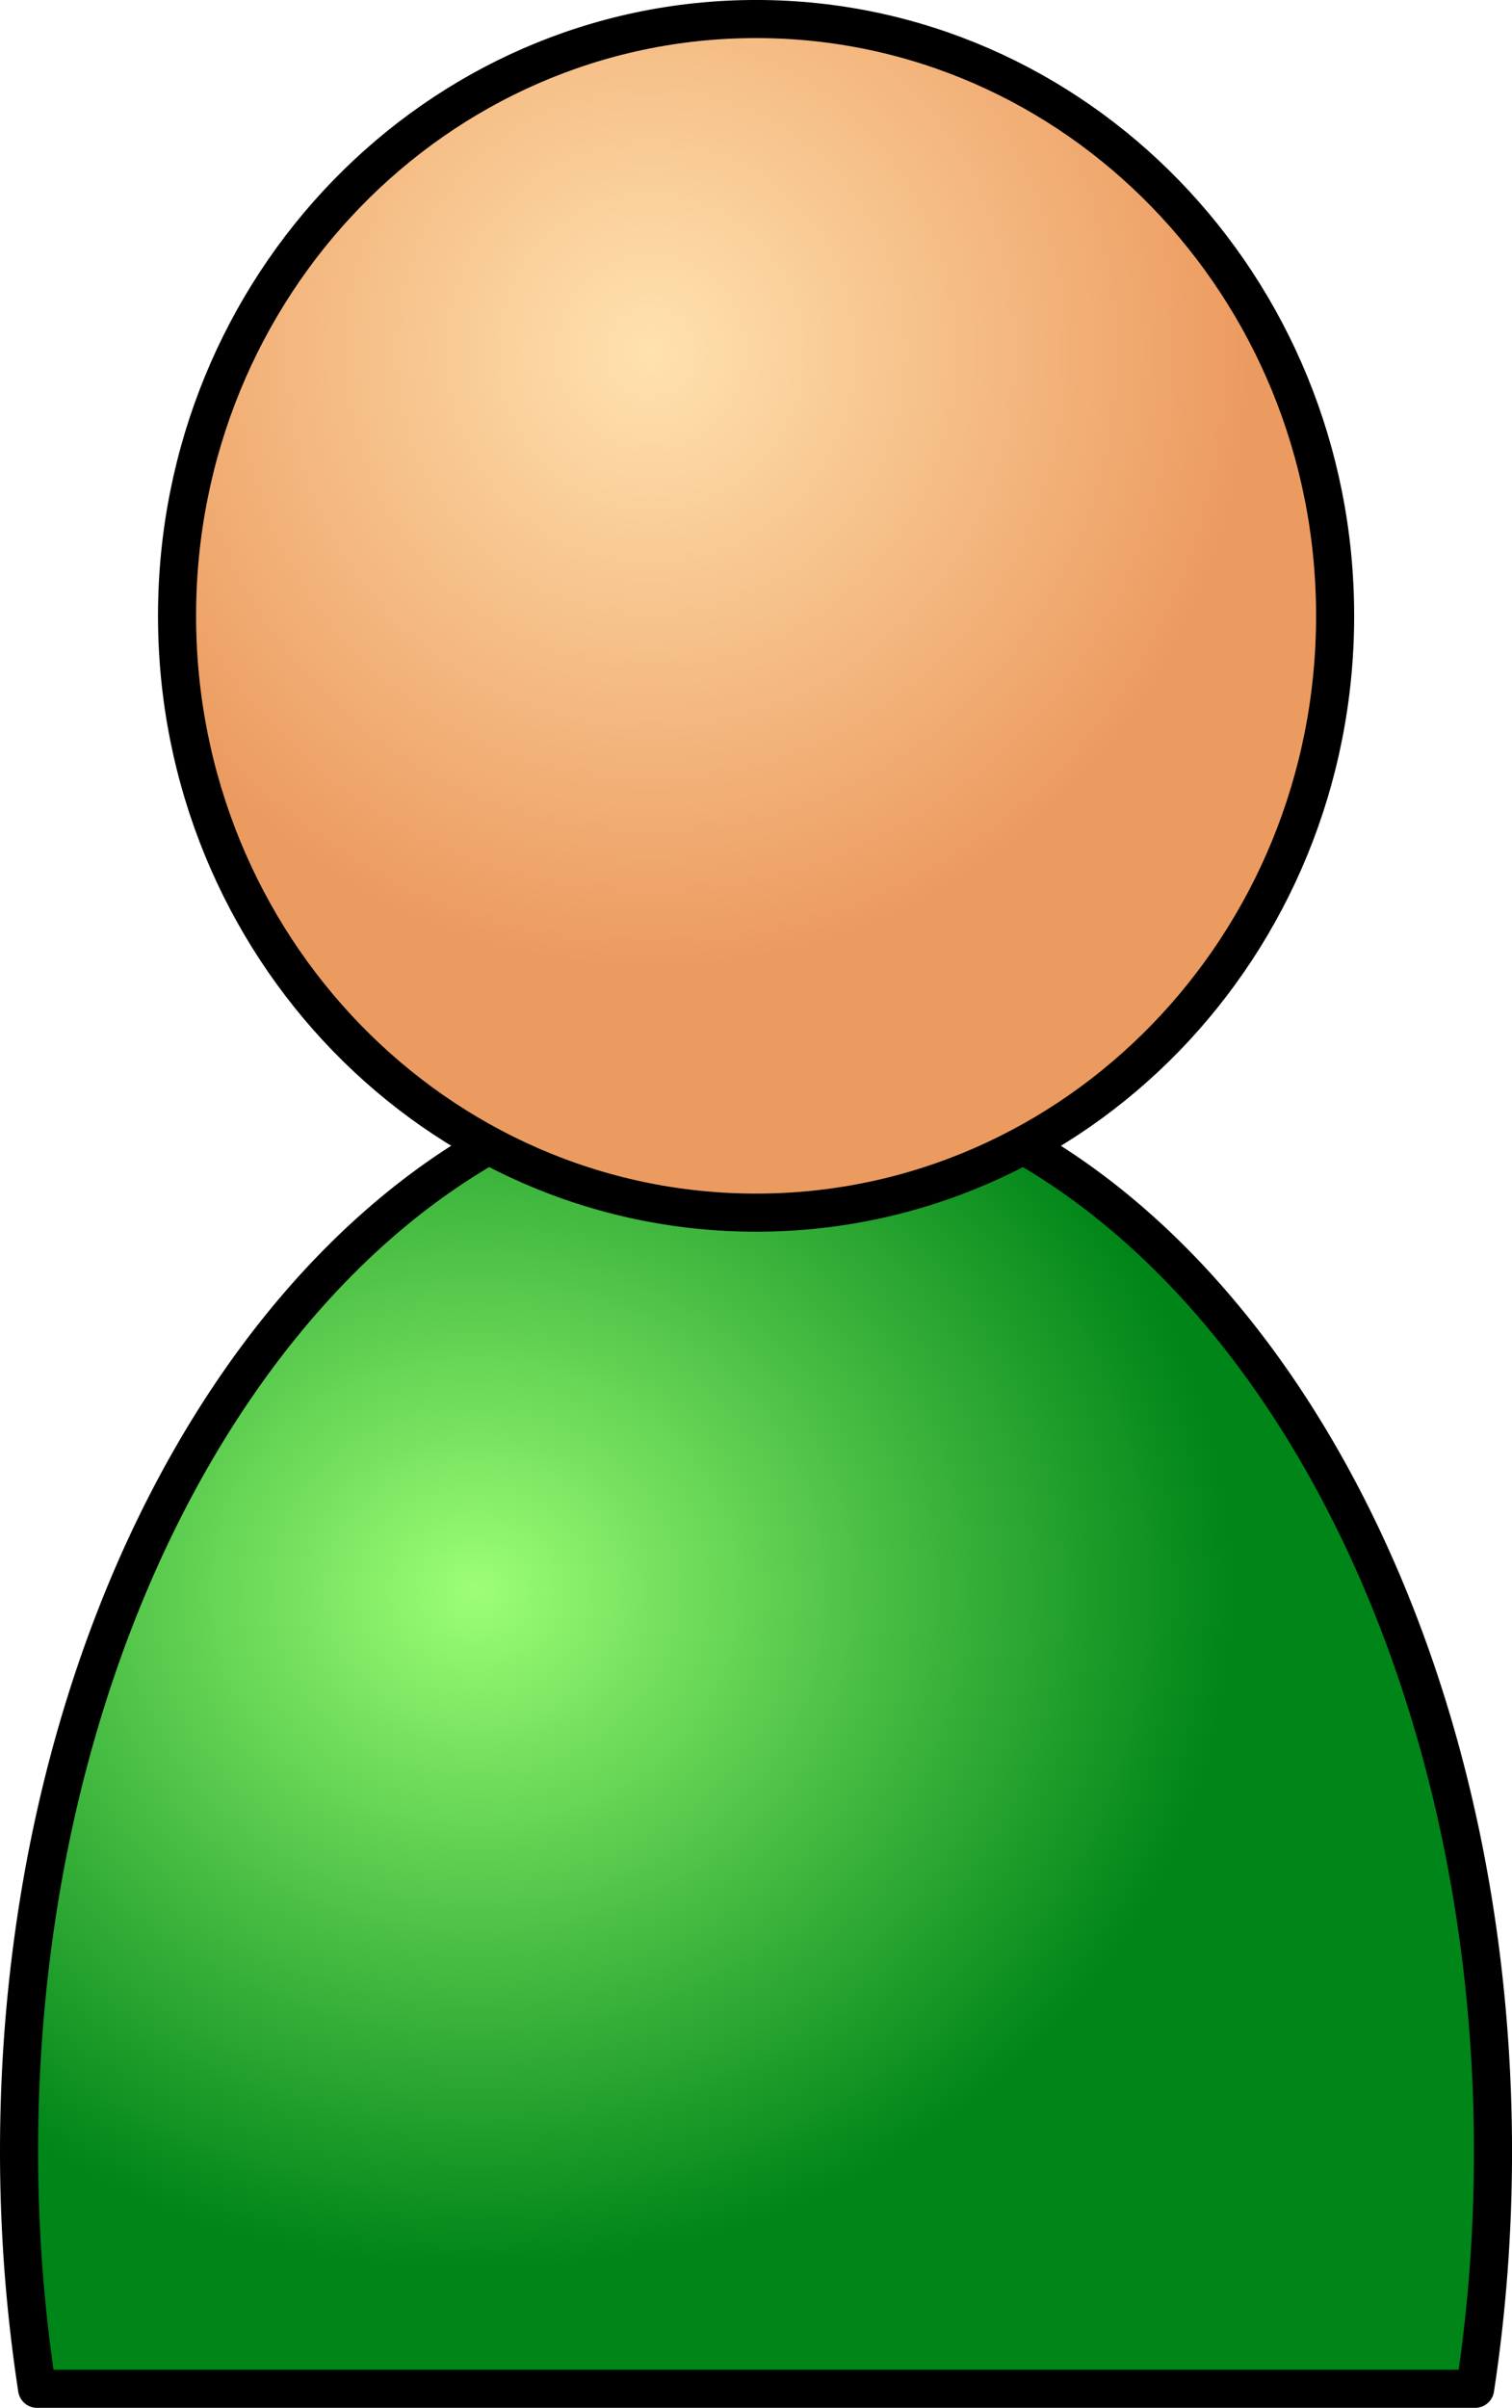
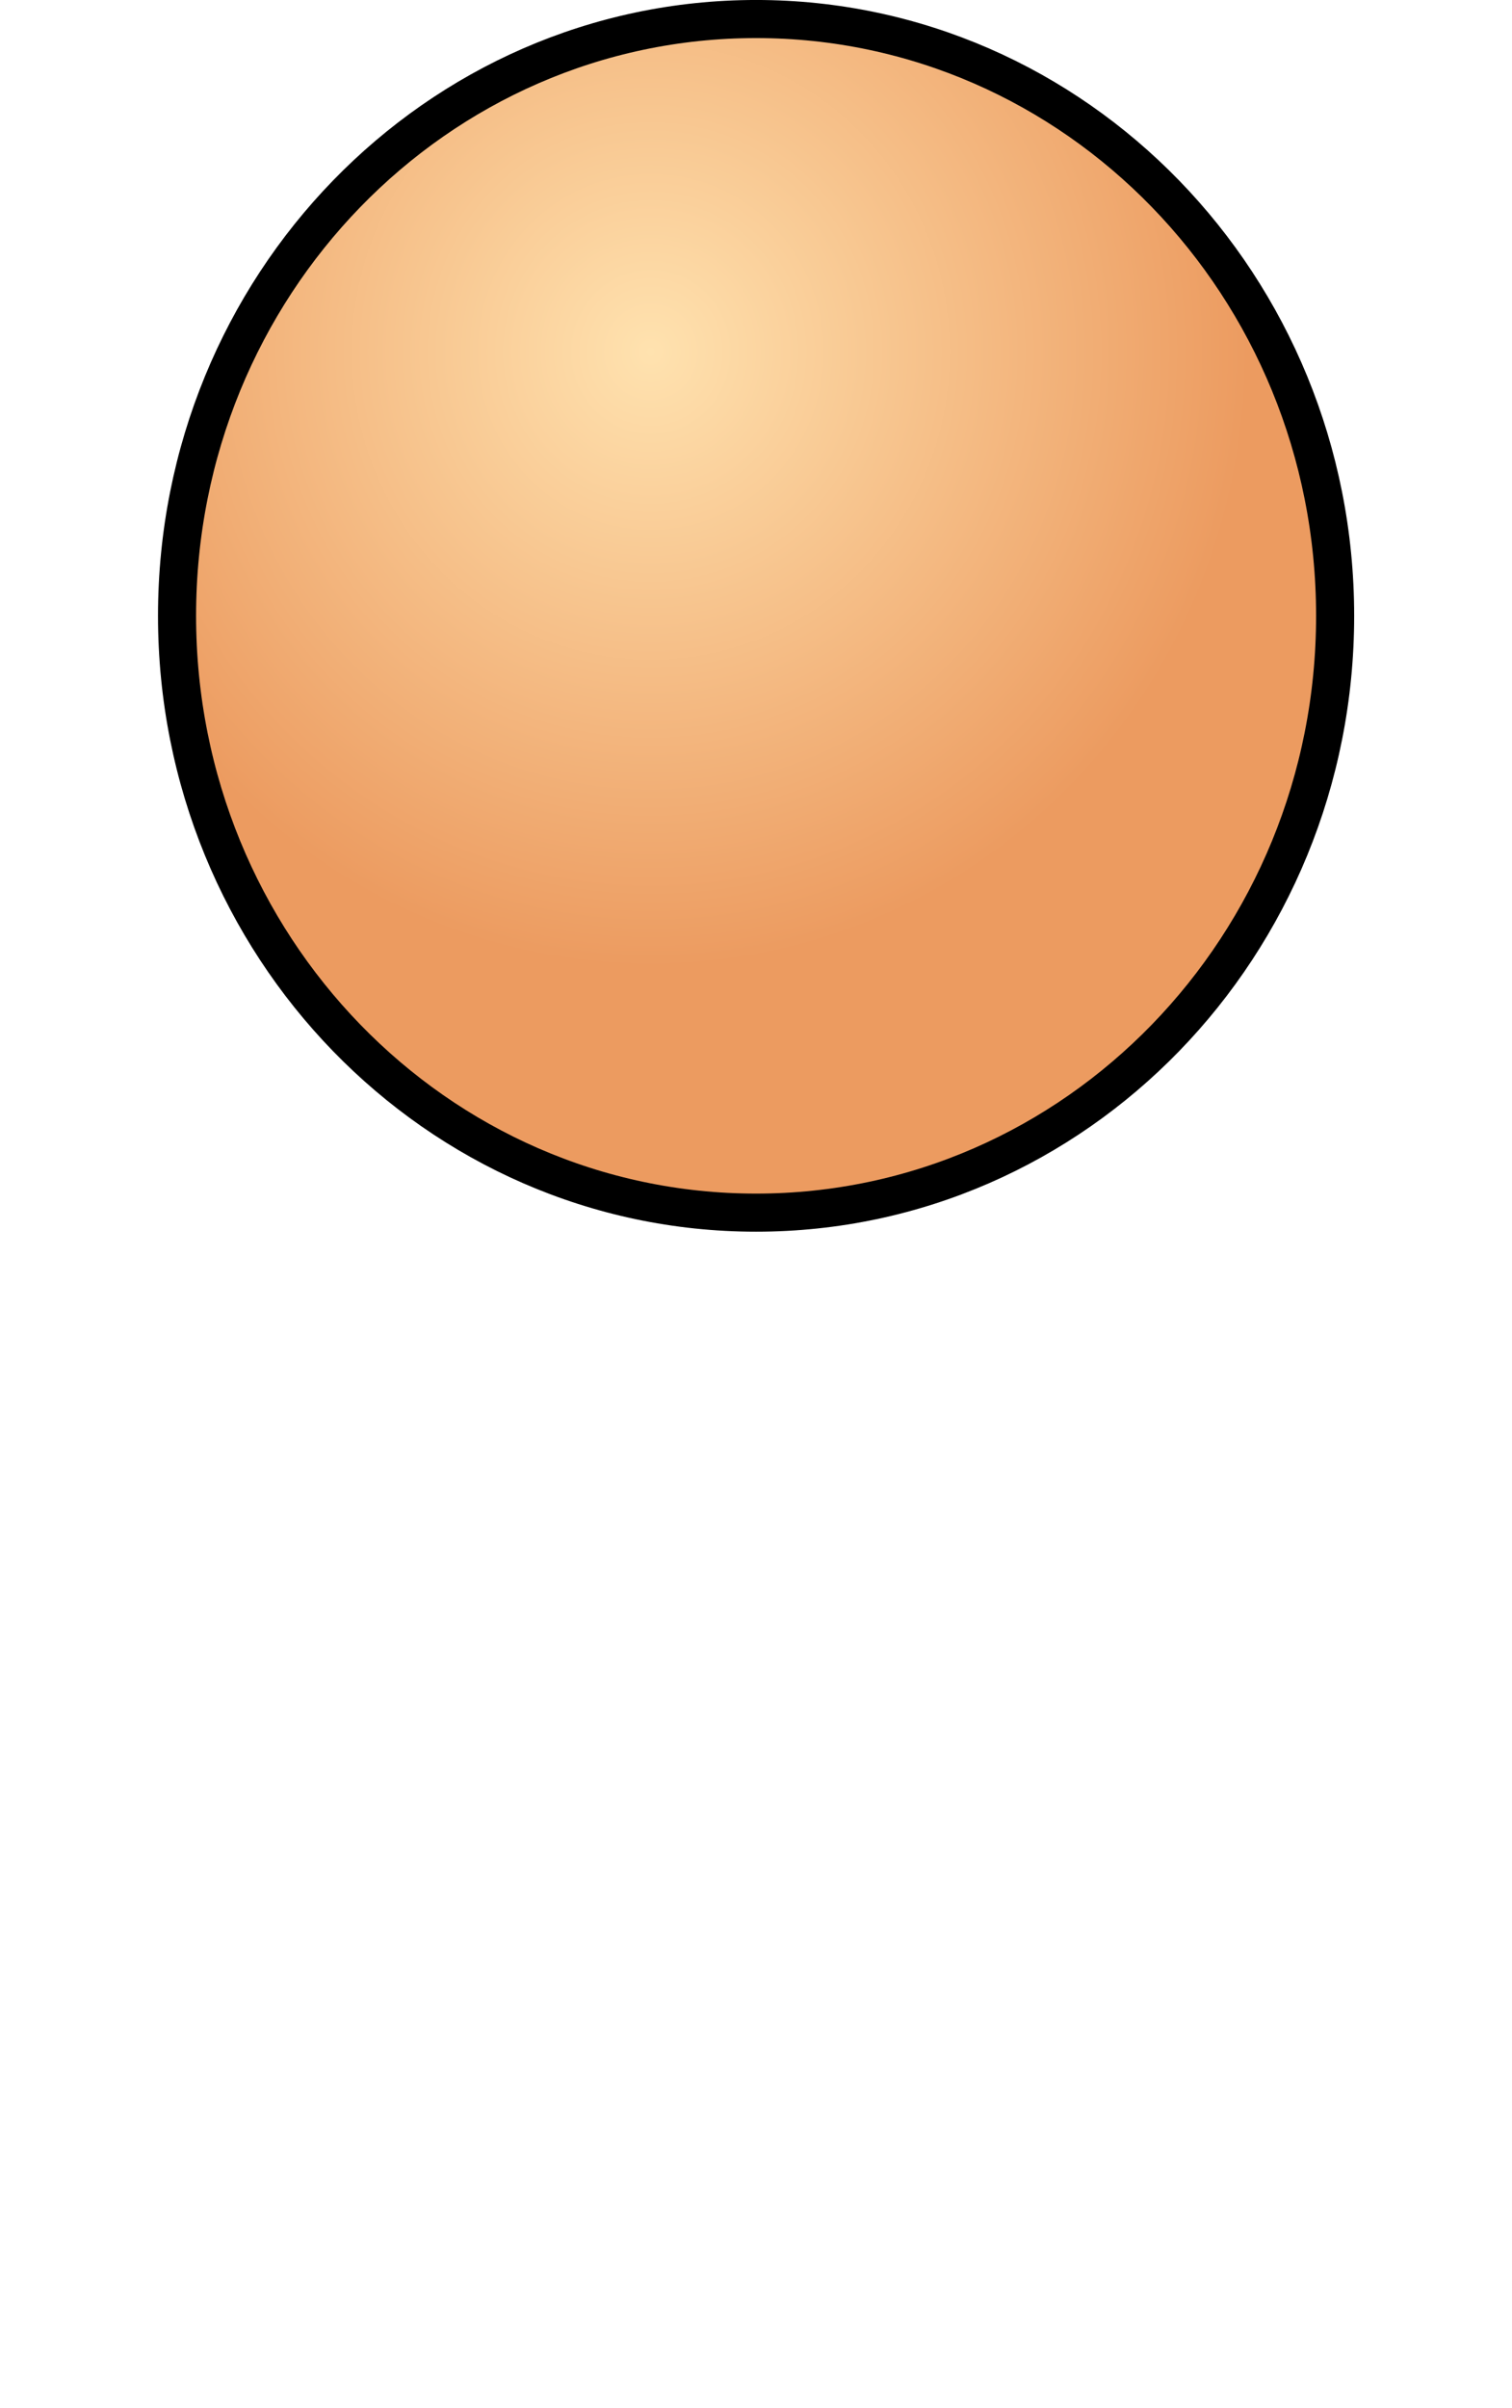
<svg xmlns="http://www.w3.org/2000/svg" viewBox="0 0 246.2 391.93">
  <defs>
    <radialGradient id="b" gradientUnits="userSpaceOnUse" cy="322.16" cx="285.71" gradientTransform="matrix(1 0 0 1.029 0 -10.673)" r="97.386">
      <stop offset="0" stop-color="#ffe2af" />
      <stop offset="1" stop-color="#ec9b60" />
    </radialGradient>
    <radialGradient id="a" gradientUnits="userSpaceOnUse" cy="519.7" cx="257.13" gradientTransform="matrix(1 0 0 .896 0 56.886)" r="123.1">
      <stop offset="0" stop-color="#9dff76" />
      <stop offset="1" stop-color="#008518" />
    </radialGradient>
  </defs>
  <g stroke-linejoin="round" stroke="#000" stroke-linecap="round" stroke-width="6.2">
-     <path d="M302.84 438.06c-66.274 0-120 78.674-120 175.72a255.3 255.3 0 002.937 38.594h234.16c1.9-12.417 2.907-25.337 2.907-38.594 0-97.044-53.726-175.72-120-175.72z" fill="url(#a)" transform="translate(-179.74 -263.55)" />
-     <path d="M397.14 363.79c0 53.651-42.213 97.143-94.286 97.143s-94.286-43.492-94.286-97.143 42.213-97.143 94.286-97.143 94.286 43.492 94.286 97.143z" fill="url(#b)" transform="translate(-179.74 -263.55)" />
+     <path d="M397.14 363.79c0 53.651-42.213 97.143-94.286 97.143s-94.286-43.492-94.286-97.143 42.213-97.143 94.286-97.143 94.286 43.492 94.286 97.143" fill="url(#b)" transform="translate(-179.74 -263.55)" />
  </g>
</svg>